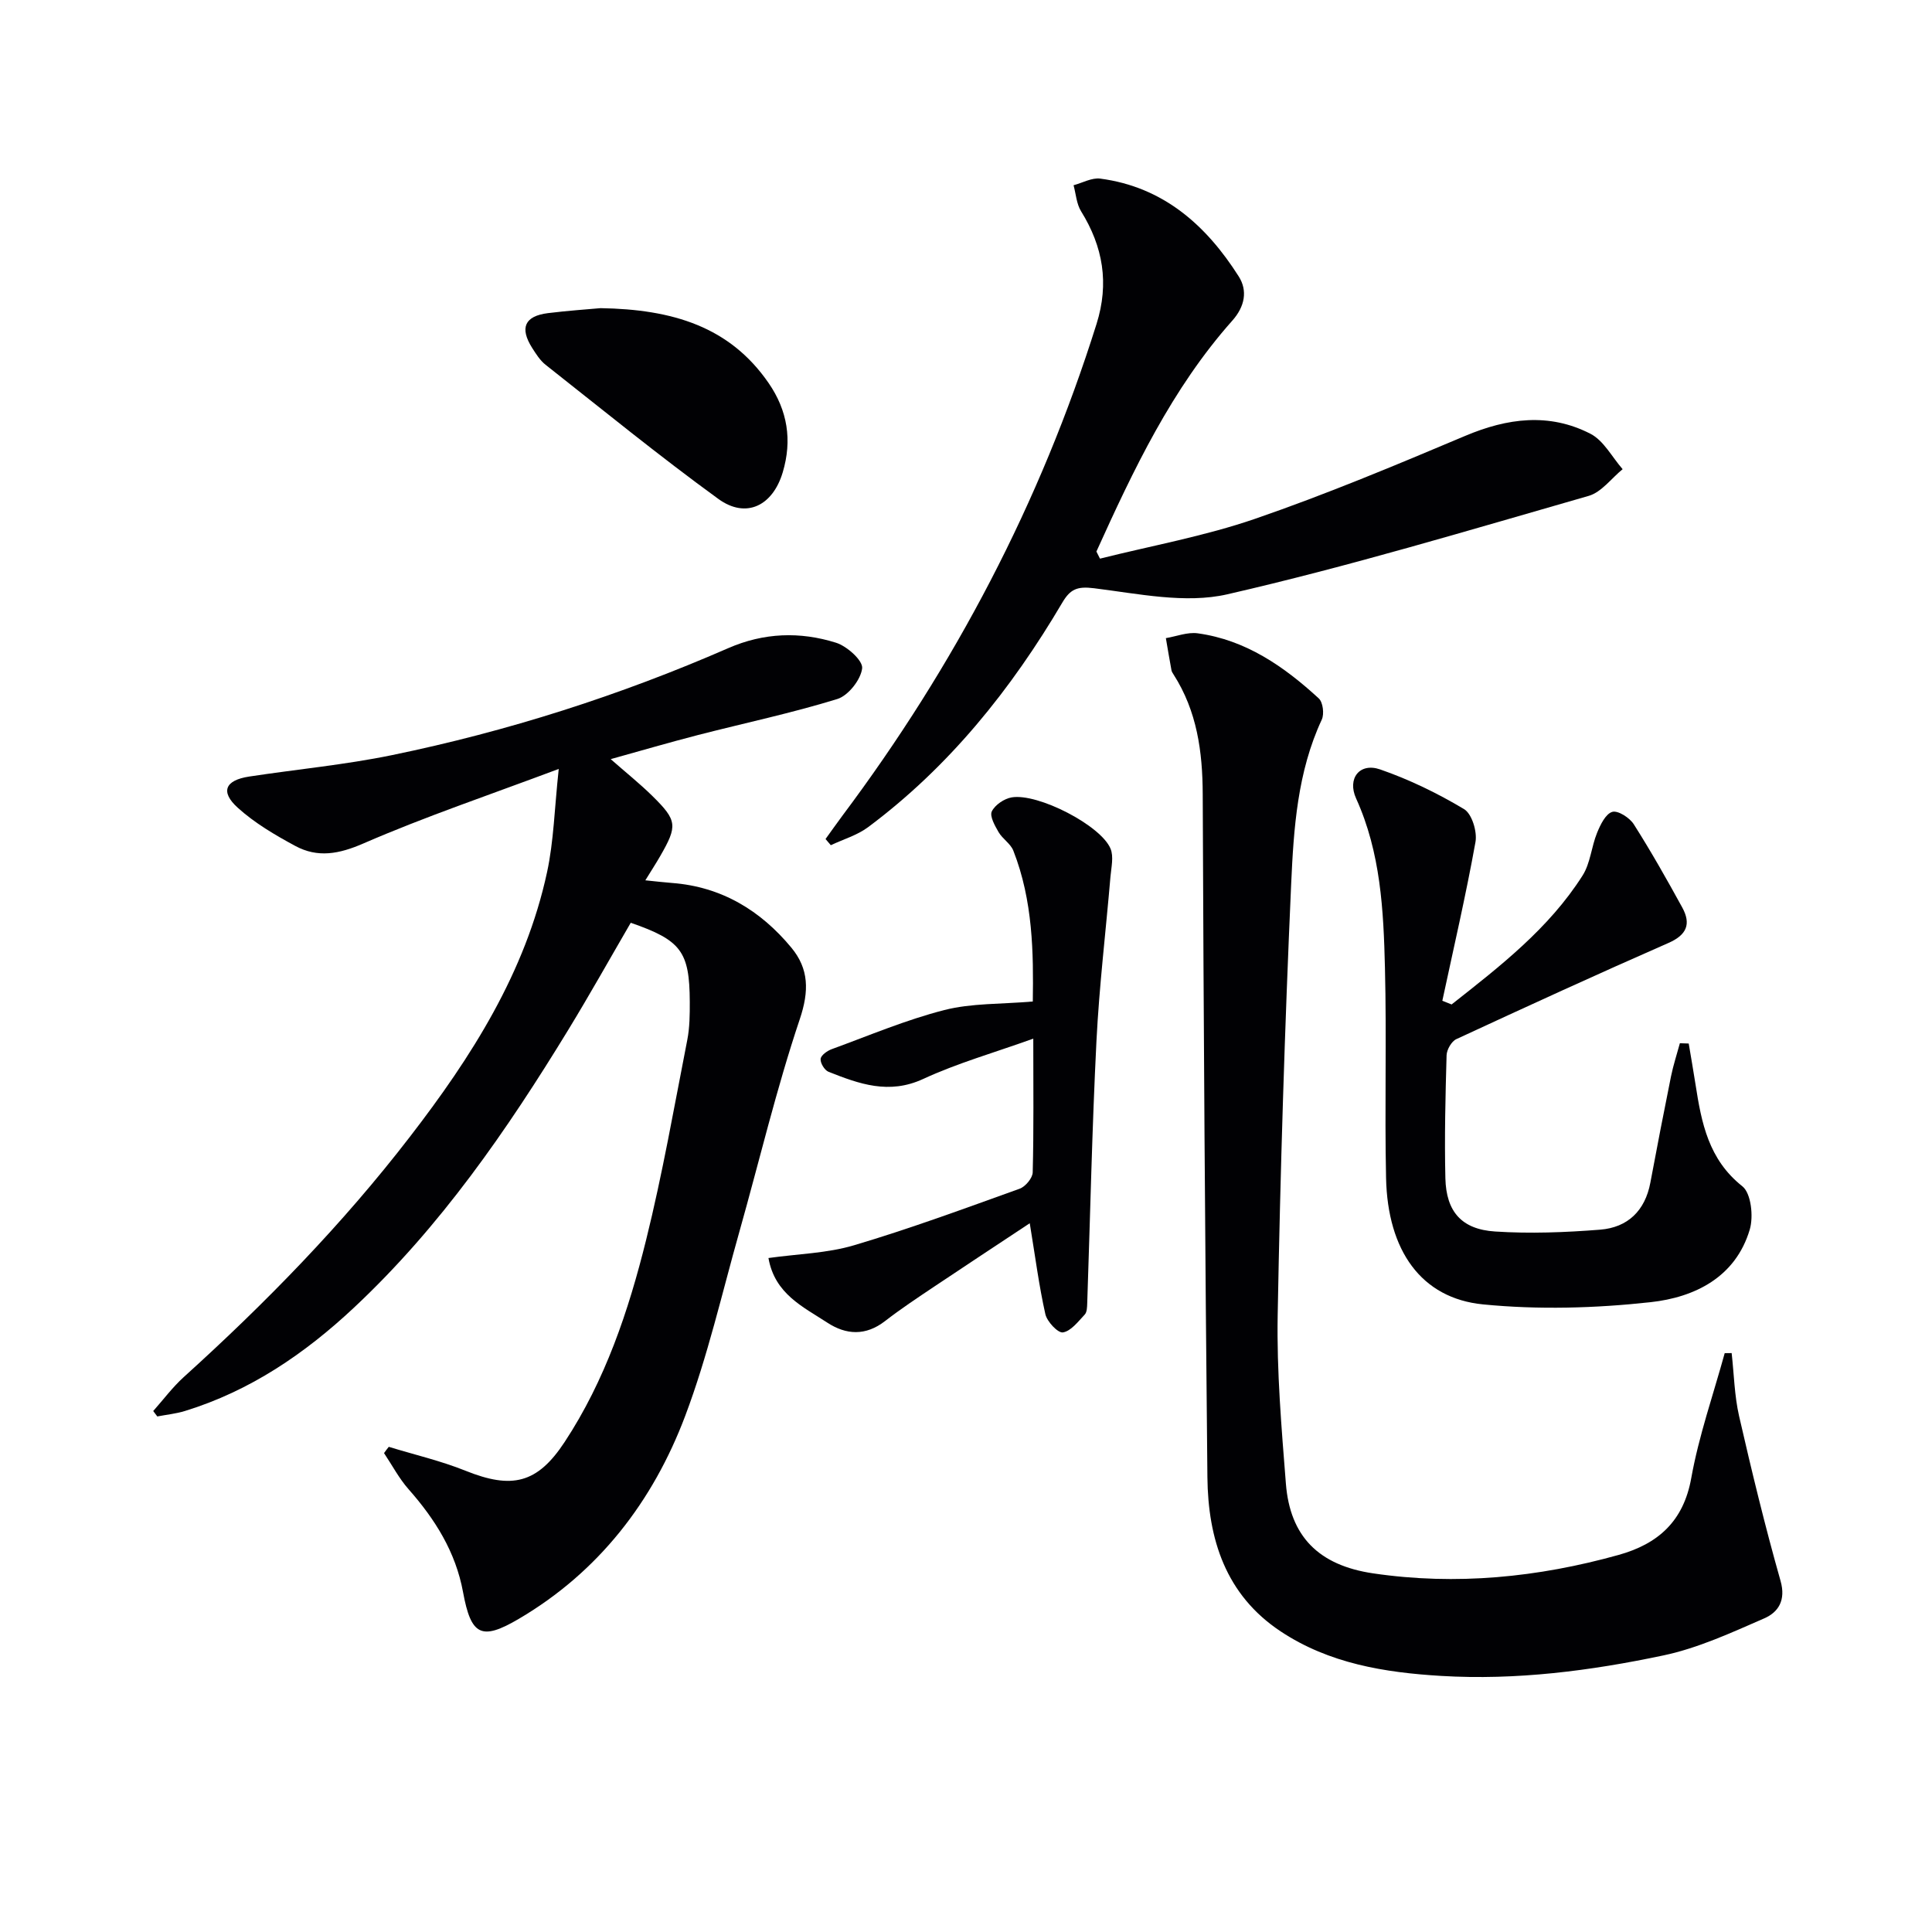
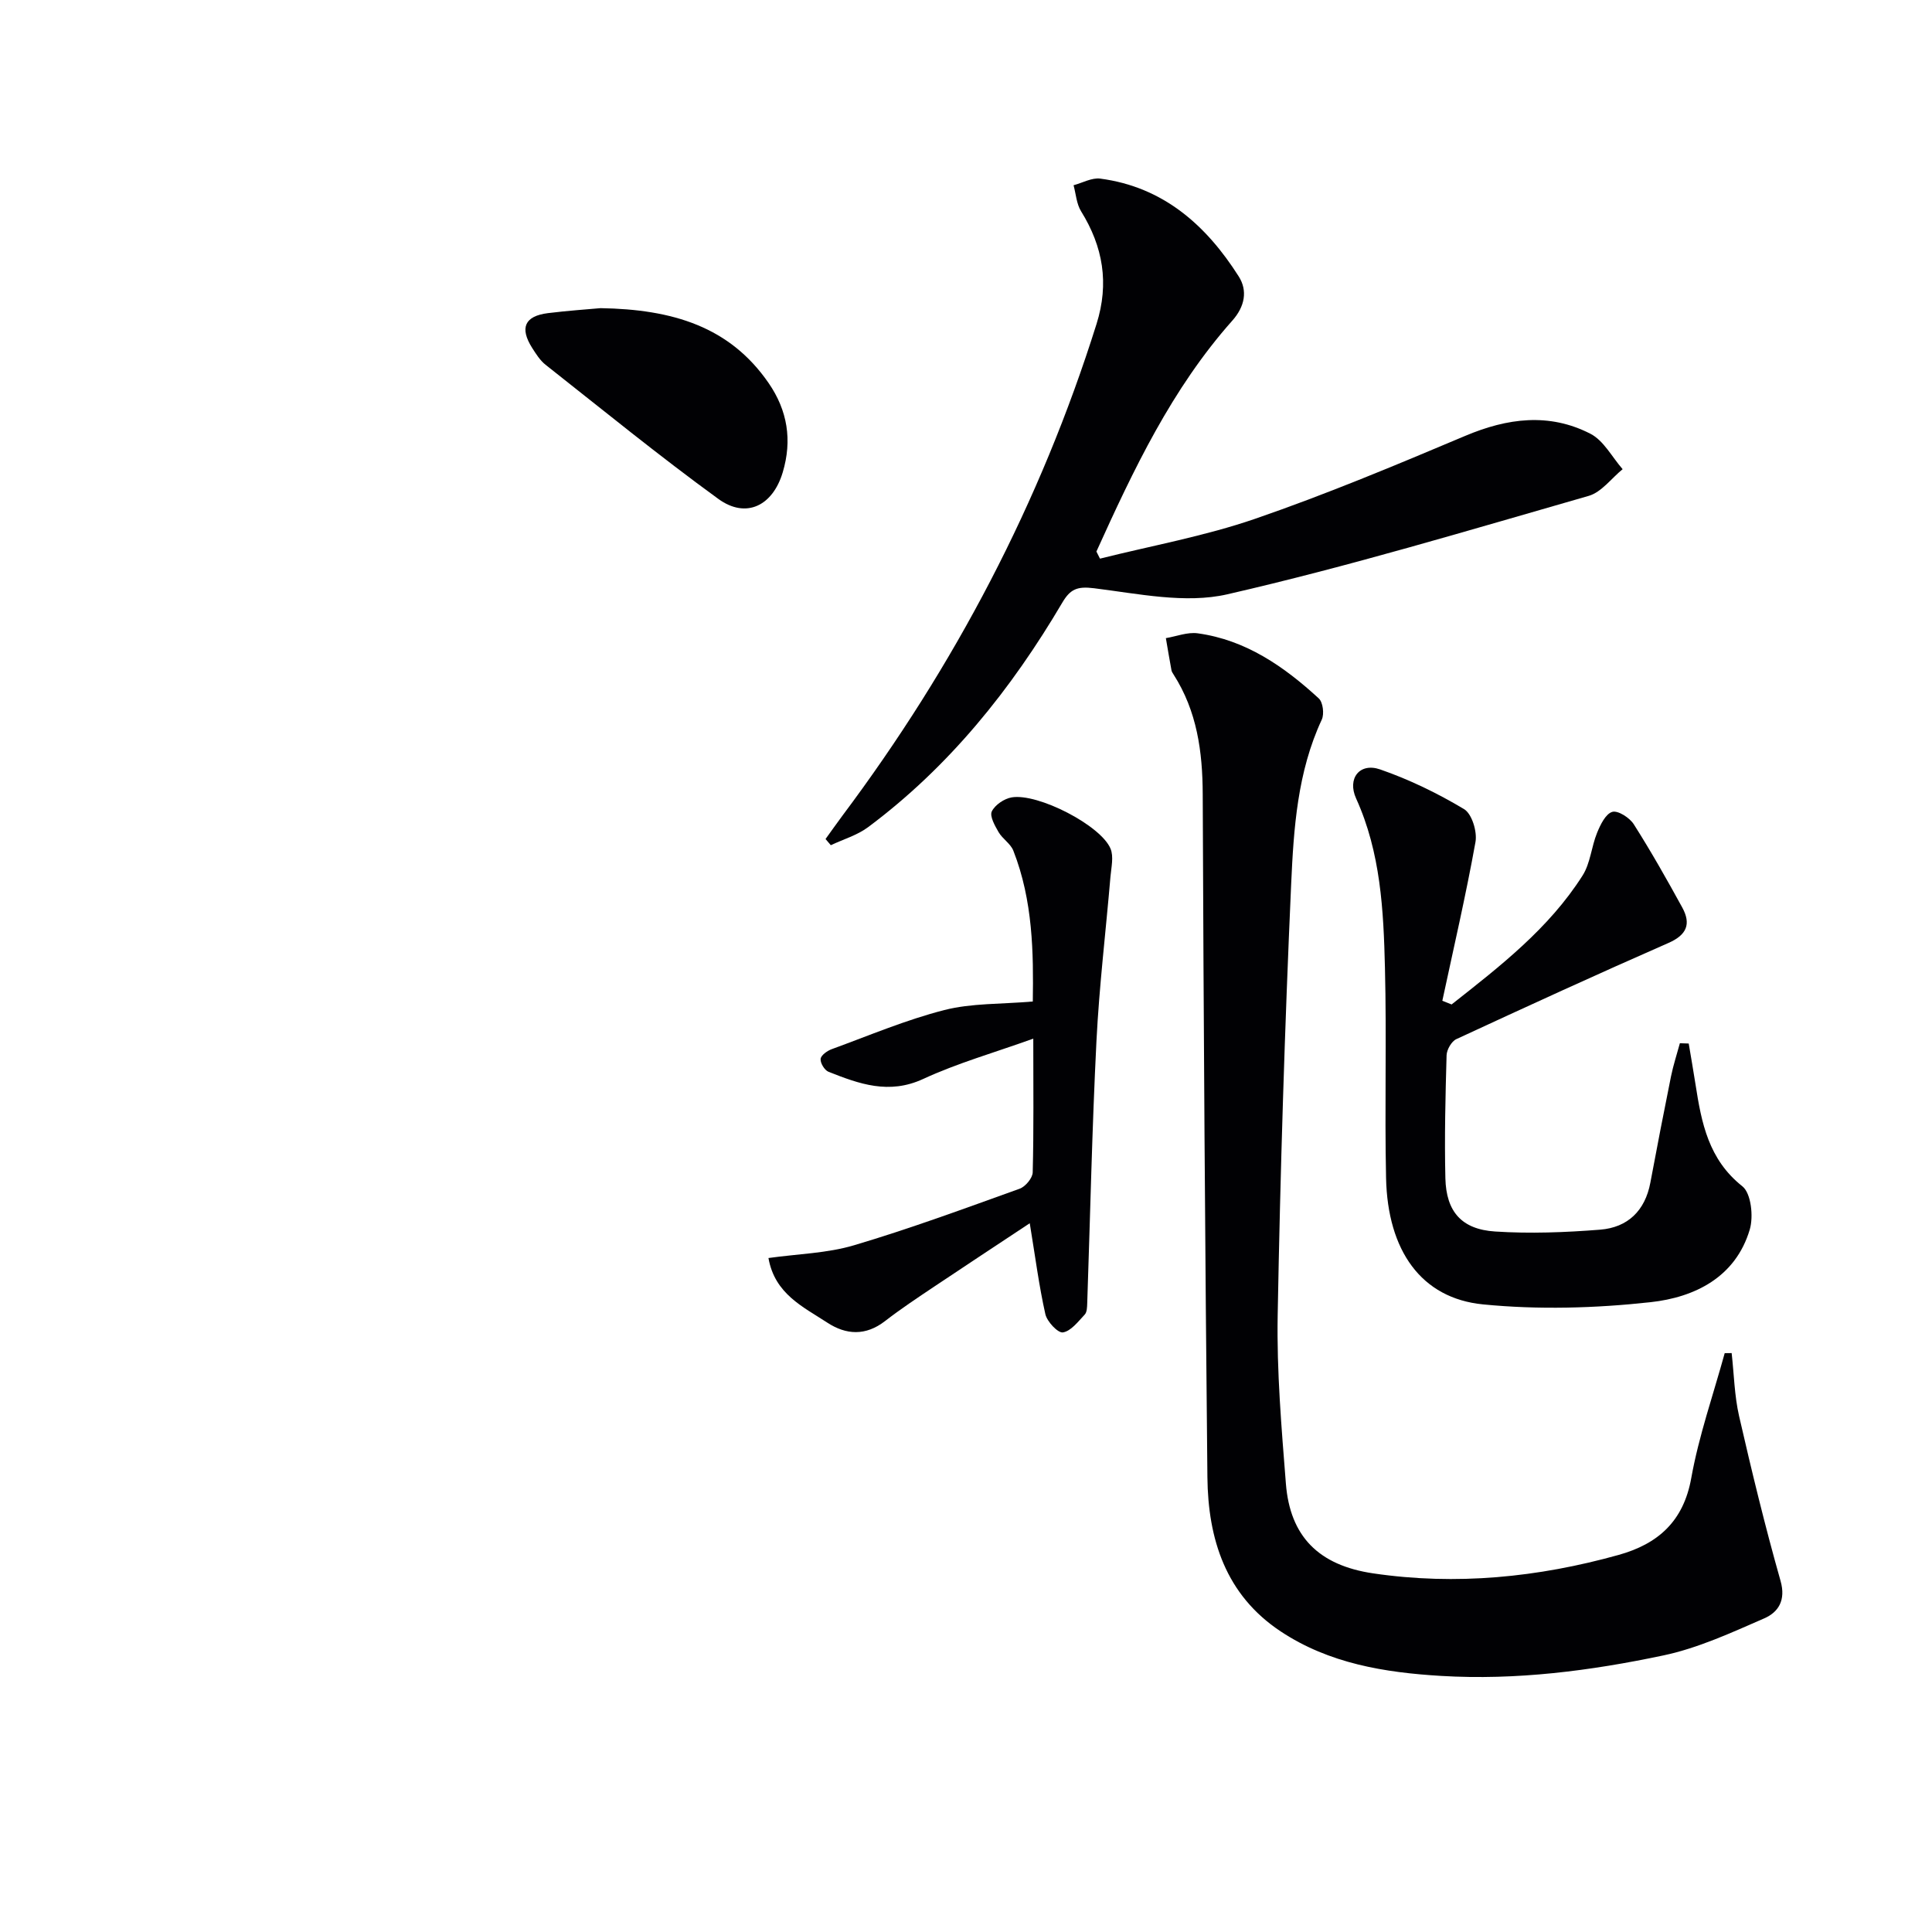
<svg xmlns="http://www.w3.org/2000/svg" enable-background="new 0 0 400 400" viewBox="0 0 400 400">
  <g fill="#010104">
-     <path d="m80.49 299.55c5.31 1.63 10.77 2.89 15.91 4.96 9.57 3.84 14.82 2.67 20.49-5.94 8.42-12.79 13.24-27.17 16.88-41.85 3.39-13.66 5.81-27.56 8.52-41.39.51-2.59.53-5.3.52-7.95-.05-10.38-1.78-12.71-12.22-16.33-4.27 7.34-8.46 14.83-12.93 22.16-12.69 20.78-26.46 40.75-44.36 57.51-10.19 9.55-21.52 17.26-35.01 21.41-1.85.57-3.81.76-5.72 1.13-.28-.37-.57-.75-.85-1.12 2.09-2.35 3.99-4.91 6.3-7.01 16.95-15.33 32.87-31.63 46.83-49.75 12.77-16.56 23.94-34.04 28.42-54.84 1.38-6.41 1.52-13.08 2.41-21.34-14.5 5.44-27.7 9.89-40.42 15.42-5.07 2.21-9.48 3.03-14.13.52-4.19-2.26-8.41-4.74-11.91-7.91-3.66-3.31-2.61-5.69 2.35-6.45 9.84-1.5 19.8-2.43 29.54-4.43 23.97-4.93 47.21-12.36 69.65-22.15 7.39-3.23 14.88-3.47 22.33-1.13 2.27.71 5.59 3.69 5.41 5.29-.27 2.35-2.86 5.65-5.13 6.36-9.5 2.93-19.26 4.99-28.9 7.47-5.89 1.52-11.74 3.23-18.03 4.98 3.19 2.81 6.03 5.07 8.61 7.61 5.18 5.1 5.26 6.18 1.63 12.48-.82 1.43-1.72 2.81-3.07 5 2.16.22 3.85.42 5.54.55 10.23.78 18.32 5.69 24.7 13.4 3.63 4.39 3.69 8.98 1.74 14.79-4.85 14.43-8.36 29.31-12.5 43.98-3.61 12.77-6.56 25.8-11.23 38.18-6.67 17.67-17.87 32.26-34.45 42.01-7.77 4.57-9.89 3.43-11.54-5.53-1.53-8.32-5.78-15.08-11.27-21.3-1.98-2.24-3.41-4.98-5.09-7.49.3-.44.64-.87.98-1.3z" />
    <path d="m358.52 280.14c.49 4.36.57 8.8 1.54 13.05 2.62 11.43 5.38 22.83 8.58 34.1 1.15 4.04-.46 6.5-3.36 7.77-6.79 2.96-13.68 6.15-20.86 7.67-15.13 3.2-30.51 5.18-46.05 4.25-11.69-.7-23.18-2.56-33.21-9.21-11.41-7.56-15.05-19.12-15.18-31.94-.48-47.13-.79-94.25-.97-141.38-.03-8.85-1.18-17.21-6.03-24.79-.18-.28-.38-.58-.44-.89-.41-2.21-.78-4.44-1.16-6.65 2.2-.37 4.48-1.29 6.59-1 9.97 1.37 17.89 6.88 25.07 13.48.87.8 1.16 3.23.62 4.39-5.05 10.83-5.82 22.54-6.34 34.08-1.33 29.73-2.25 59.5-2.79 89.26-.21 11.6.79 23.25 1.7 34.85.86 10.88 6.74 16.9 18.08 18.57 17.18 2.53 34.14.83 50.81-3.82 8.12-2.27 13.43-6.91 15.04-15.93 1.57-8.74 4.55-17.23 6.92-25.84.49-.02.96-.02 1.44-.02z" />
    <path d="m227.74 115.66c10.73-2.69 21.7-4.66 32.12-8.25 14.72-5.07 29.12-11.1 43.48-17.16 8.75-3.7 17.39-4.83 25.93-.45 2.76 1.41 4.48 4.83 6.68 7.34-2.33 1.89-4.38 4.77-7.04 5.53-24.85 7.13-49.65 14.61-74.83 20.38-8.66 1.98-18.42-.13-27.56-1.26-3.51-.44-4.94.19-6.59 2.99-10.57 17.93-23.41 33.96-40.22 46.49-2.25 1.67-5.12 2.5-7.7 3.72-.36-.43-.73-.85-1.09-1.28 1.17-1.61 2.31-3.25 3.5-4.84 23.22-31 40.99-64.8 52.61-101.81 2.64-8.41 1.35-15.97-3.2-23.31-.95-1.53-1.07-3.59-1.56-5.4 1.85-.49 3.78-1.6 5.53-1.37 13.04 1.72 21.94 9.65 28.67 20.26 1.86 2.93 1.28 6.2-1.33 9.14-12.53 14.09-20.47 30.88-28.14 47.81.24.48.49.98.74 1.47z" />
    <path d="m300.54 207.96c10.02-7.9 20.15-15.72 27.12-26.7 1.62-2.55 1.82-5.96 3-8.84.68-1.67 1.77-3.93 3.15-4.33 1.17-.34 3.59 1.21 4.45 2.57 3.56 5.6 6.83 11.39 10.03 17.22 1.86 3.4.97 5.68-2.88 7.36-14.71 6.45-29.32 13.15-43.89 19.9-1 .46-1.98 2.18-2.02 3.33-.24 8.49-.45 16.99-.25 25.48.17 6.91 3.36 10.57 10.29 11.02 7.22.47 14.53.19 21.75-.38 5.7-.45 9.31-3.91 10.4-9.74 1.37-7.33 2.79-14.66 4.27-21.98.47-2.32 1.22-4.59 1.84-6.88l1.83.06c.47 2.82.97 5.64 1.41 8.47 1.23 7.94 2.68 15.53 9.7 21.09 1.81 1.44 2.33 6.25 1.53 8.95-2.94 9.91-11.44 14.04-20.51 15.04-11.47 1.26-23.25 1.59-34.72.46-12.8-1.26-19.75-11.14-20.07-26.16-.31-14.49.13-28.99-.23-43.48-.29-11.94-.88-23.89-5.97-35.1-1.89-4.16.75-7.49 4.97-6.02 6.04 2.09 11.9 4.94 17.38 8.22 1.63.98 2.75 4.68 2.36 6.82-1.98 11.01-4.52 21.92-6.86 32.86.66.25 1.29.5 1.92.76z" />
    <path d="m213.2 253.26c-6.86 4.55-13.34 8.8-19.77 13.11-3.45 2.31-6.92 4.61-10.2 7.15-4 3.09-8.03 2.88-11.96.31-5.01-3.28-10.86-5.92-12.17-13.37 6.12-.86 12.16-.98 17.75-2.65 11.56-3.43 22.9-7.62 34.26-11.7 1.19-.43 2.67-2.2 2.7-3.38.23-8.8.12-17.62.12-27.69-8.06 2.9-15.69 5.06-22.8 8.35-7.1 3.28-13.26 1.02-19.6-1.49-.82-.33-1.72-1.82-1.63-2.67.08-.76 1.38-1.68 2.32-2.02 7.72-2.82 15.35-6.06 23.29-8.09 5.64-1.44 11.71-1.2 18.32-1.77.15-10.03.04-20.86-4.03-31.23-.57-1.45-2.23-2.43-3.05-3.83-.77-1.33-1.88-3.3-1.41-4.29.65-1.35 2.57-2.65 4.12-2.91 5.42-.92 18.46 5.8 20.46 10.61.69 1.65.16 3.86-.01 5.8-.96 11.34-2.33 22.66-2.9 34.02-.91 18.08-1.29 36.18-1.91 54.27-.03.81-.04 1.87-.52 2.38-1.36 1.44-2.84 3.42-4.51 3.69-1.03.17-3.29-2.23-3.64-3.78-1.31-5.83-2.07-11.76-3.23-18.82z" />
    <path d="m124.34 63.8c14.93.24 26.76 3.83 34.81 15.53 3.9 5.67 4.89 11.81 2.91 18.45-2.06 6.92-7.56 9.7-13.33 5.52-12.21-8.87-23.92-18.43-35.78-27.78-1.14-.9-1.98-2.25-2.78-3.5-2.62-4.15-1.54-6.59 3.28-7.19 4.11-.51 8.25-.79 10.89-1.03z" />
  </g>
</svg>